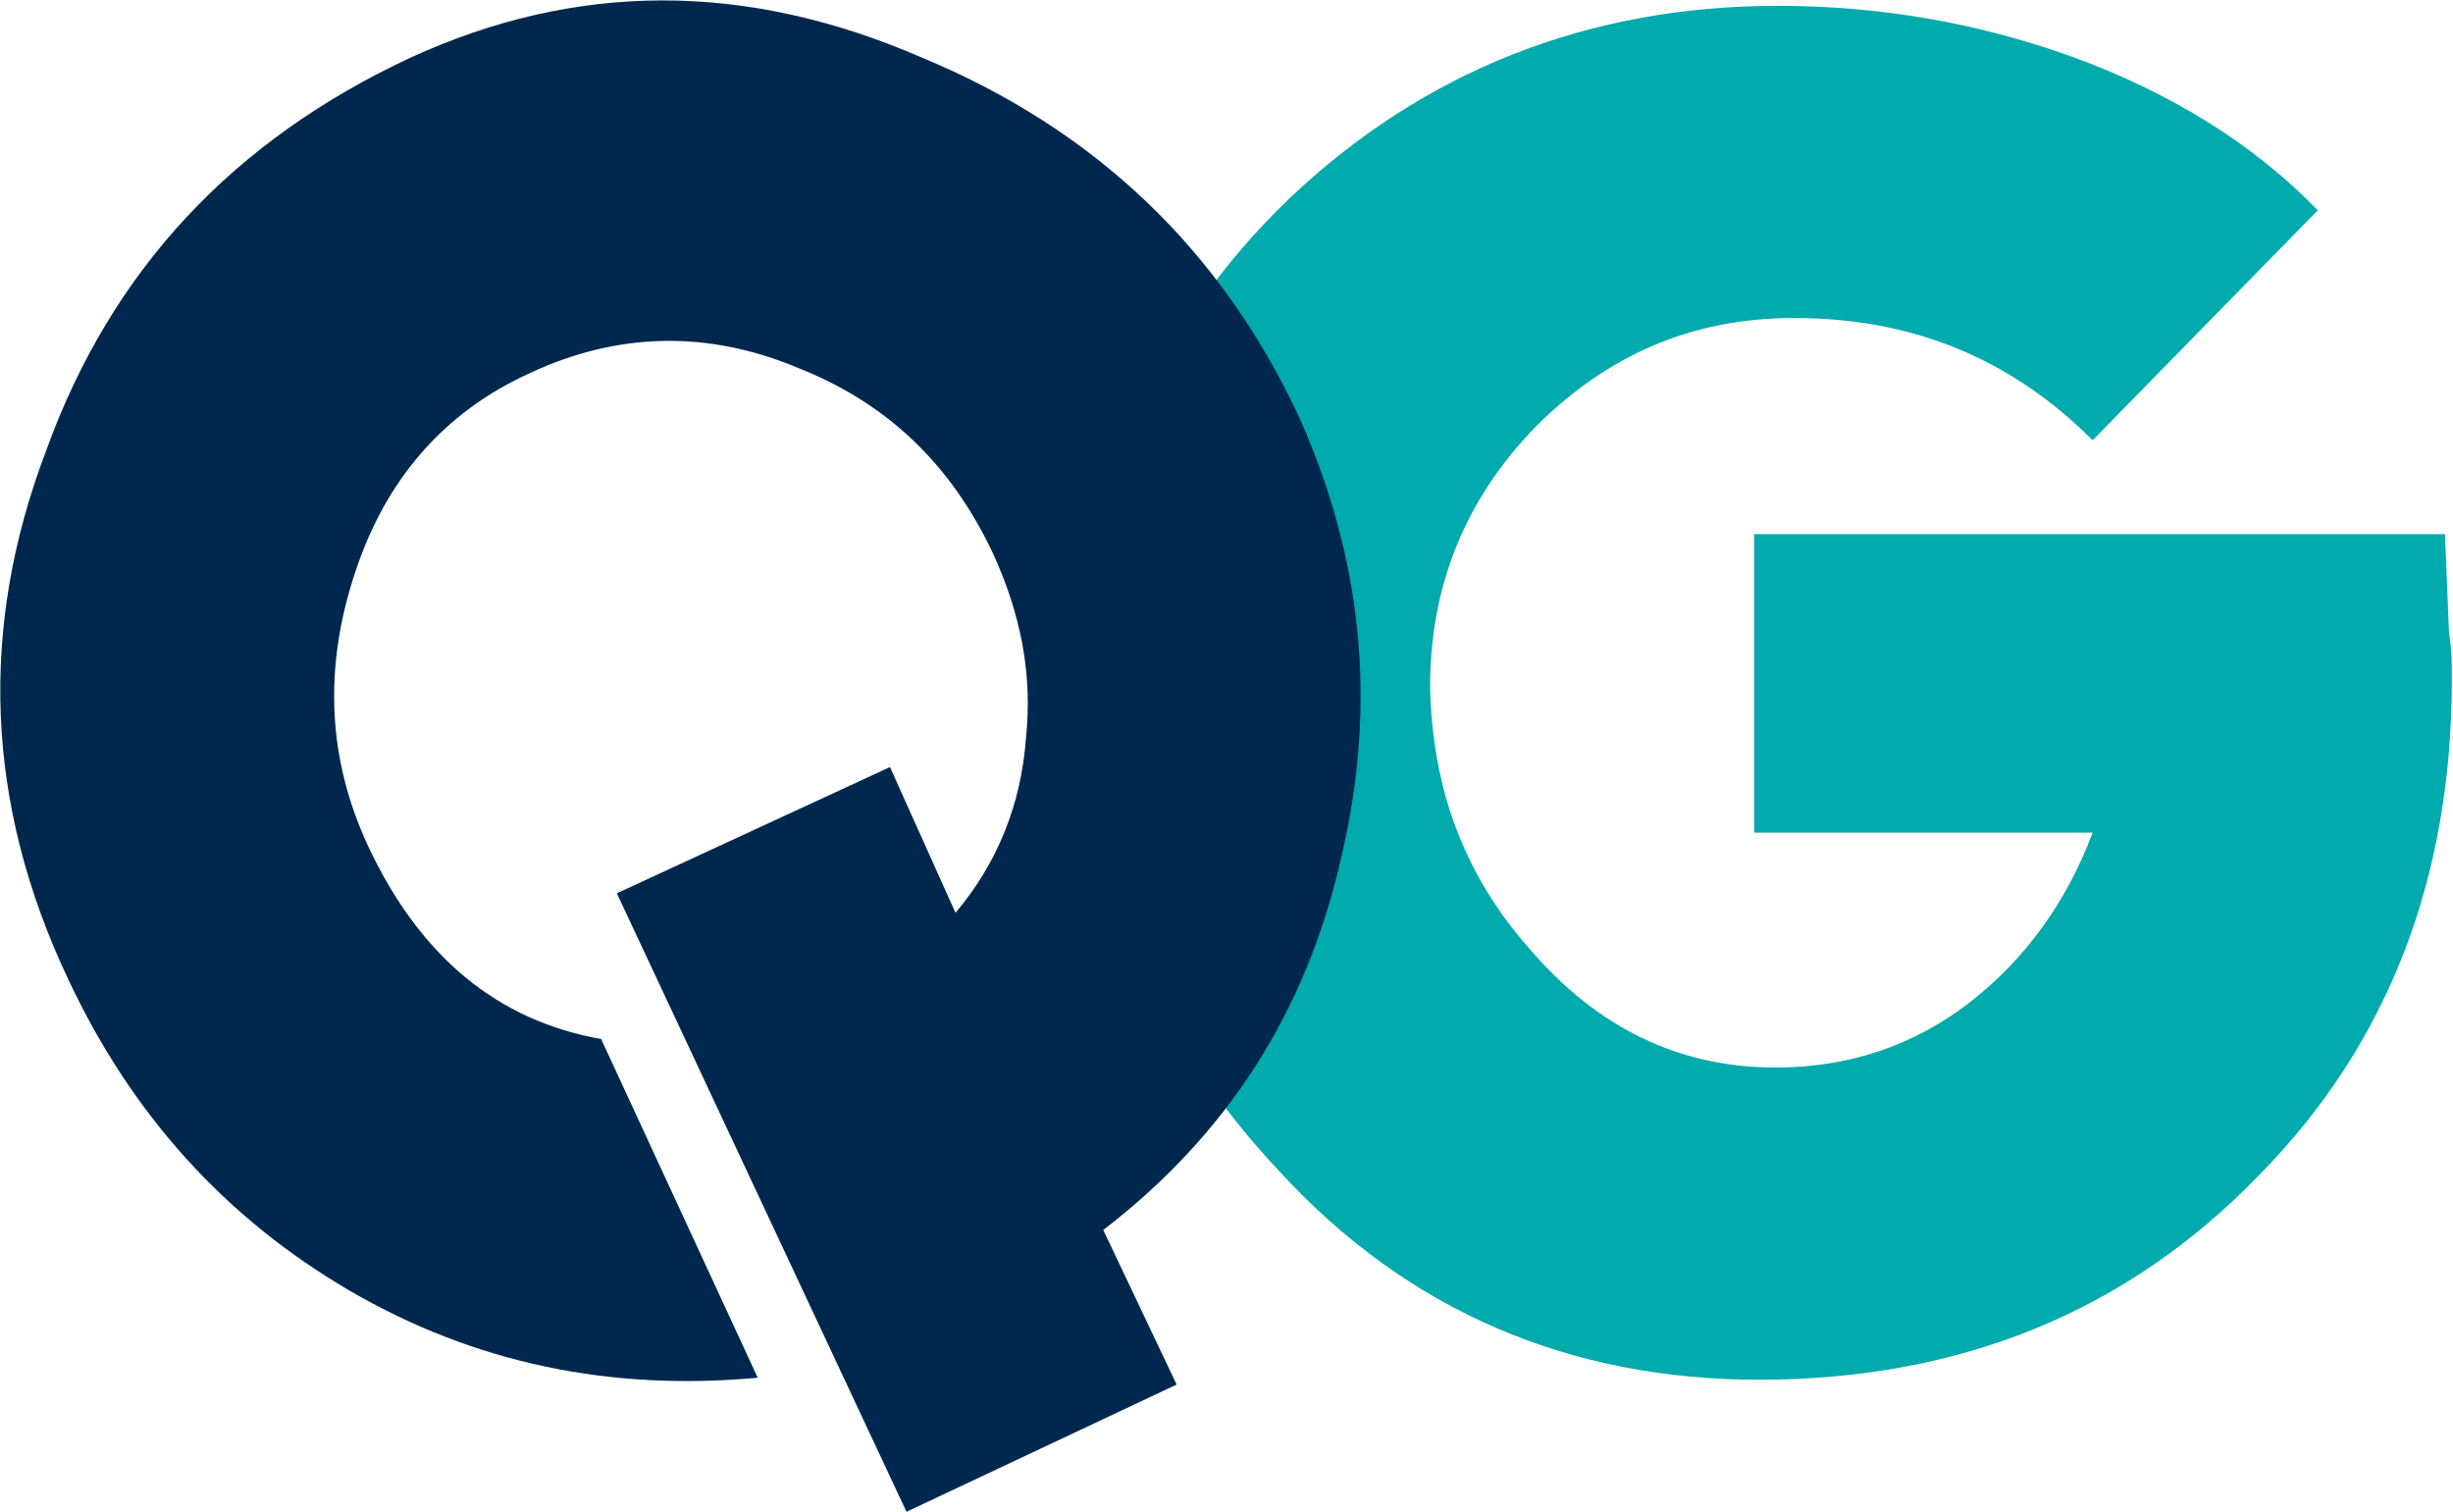
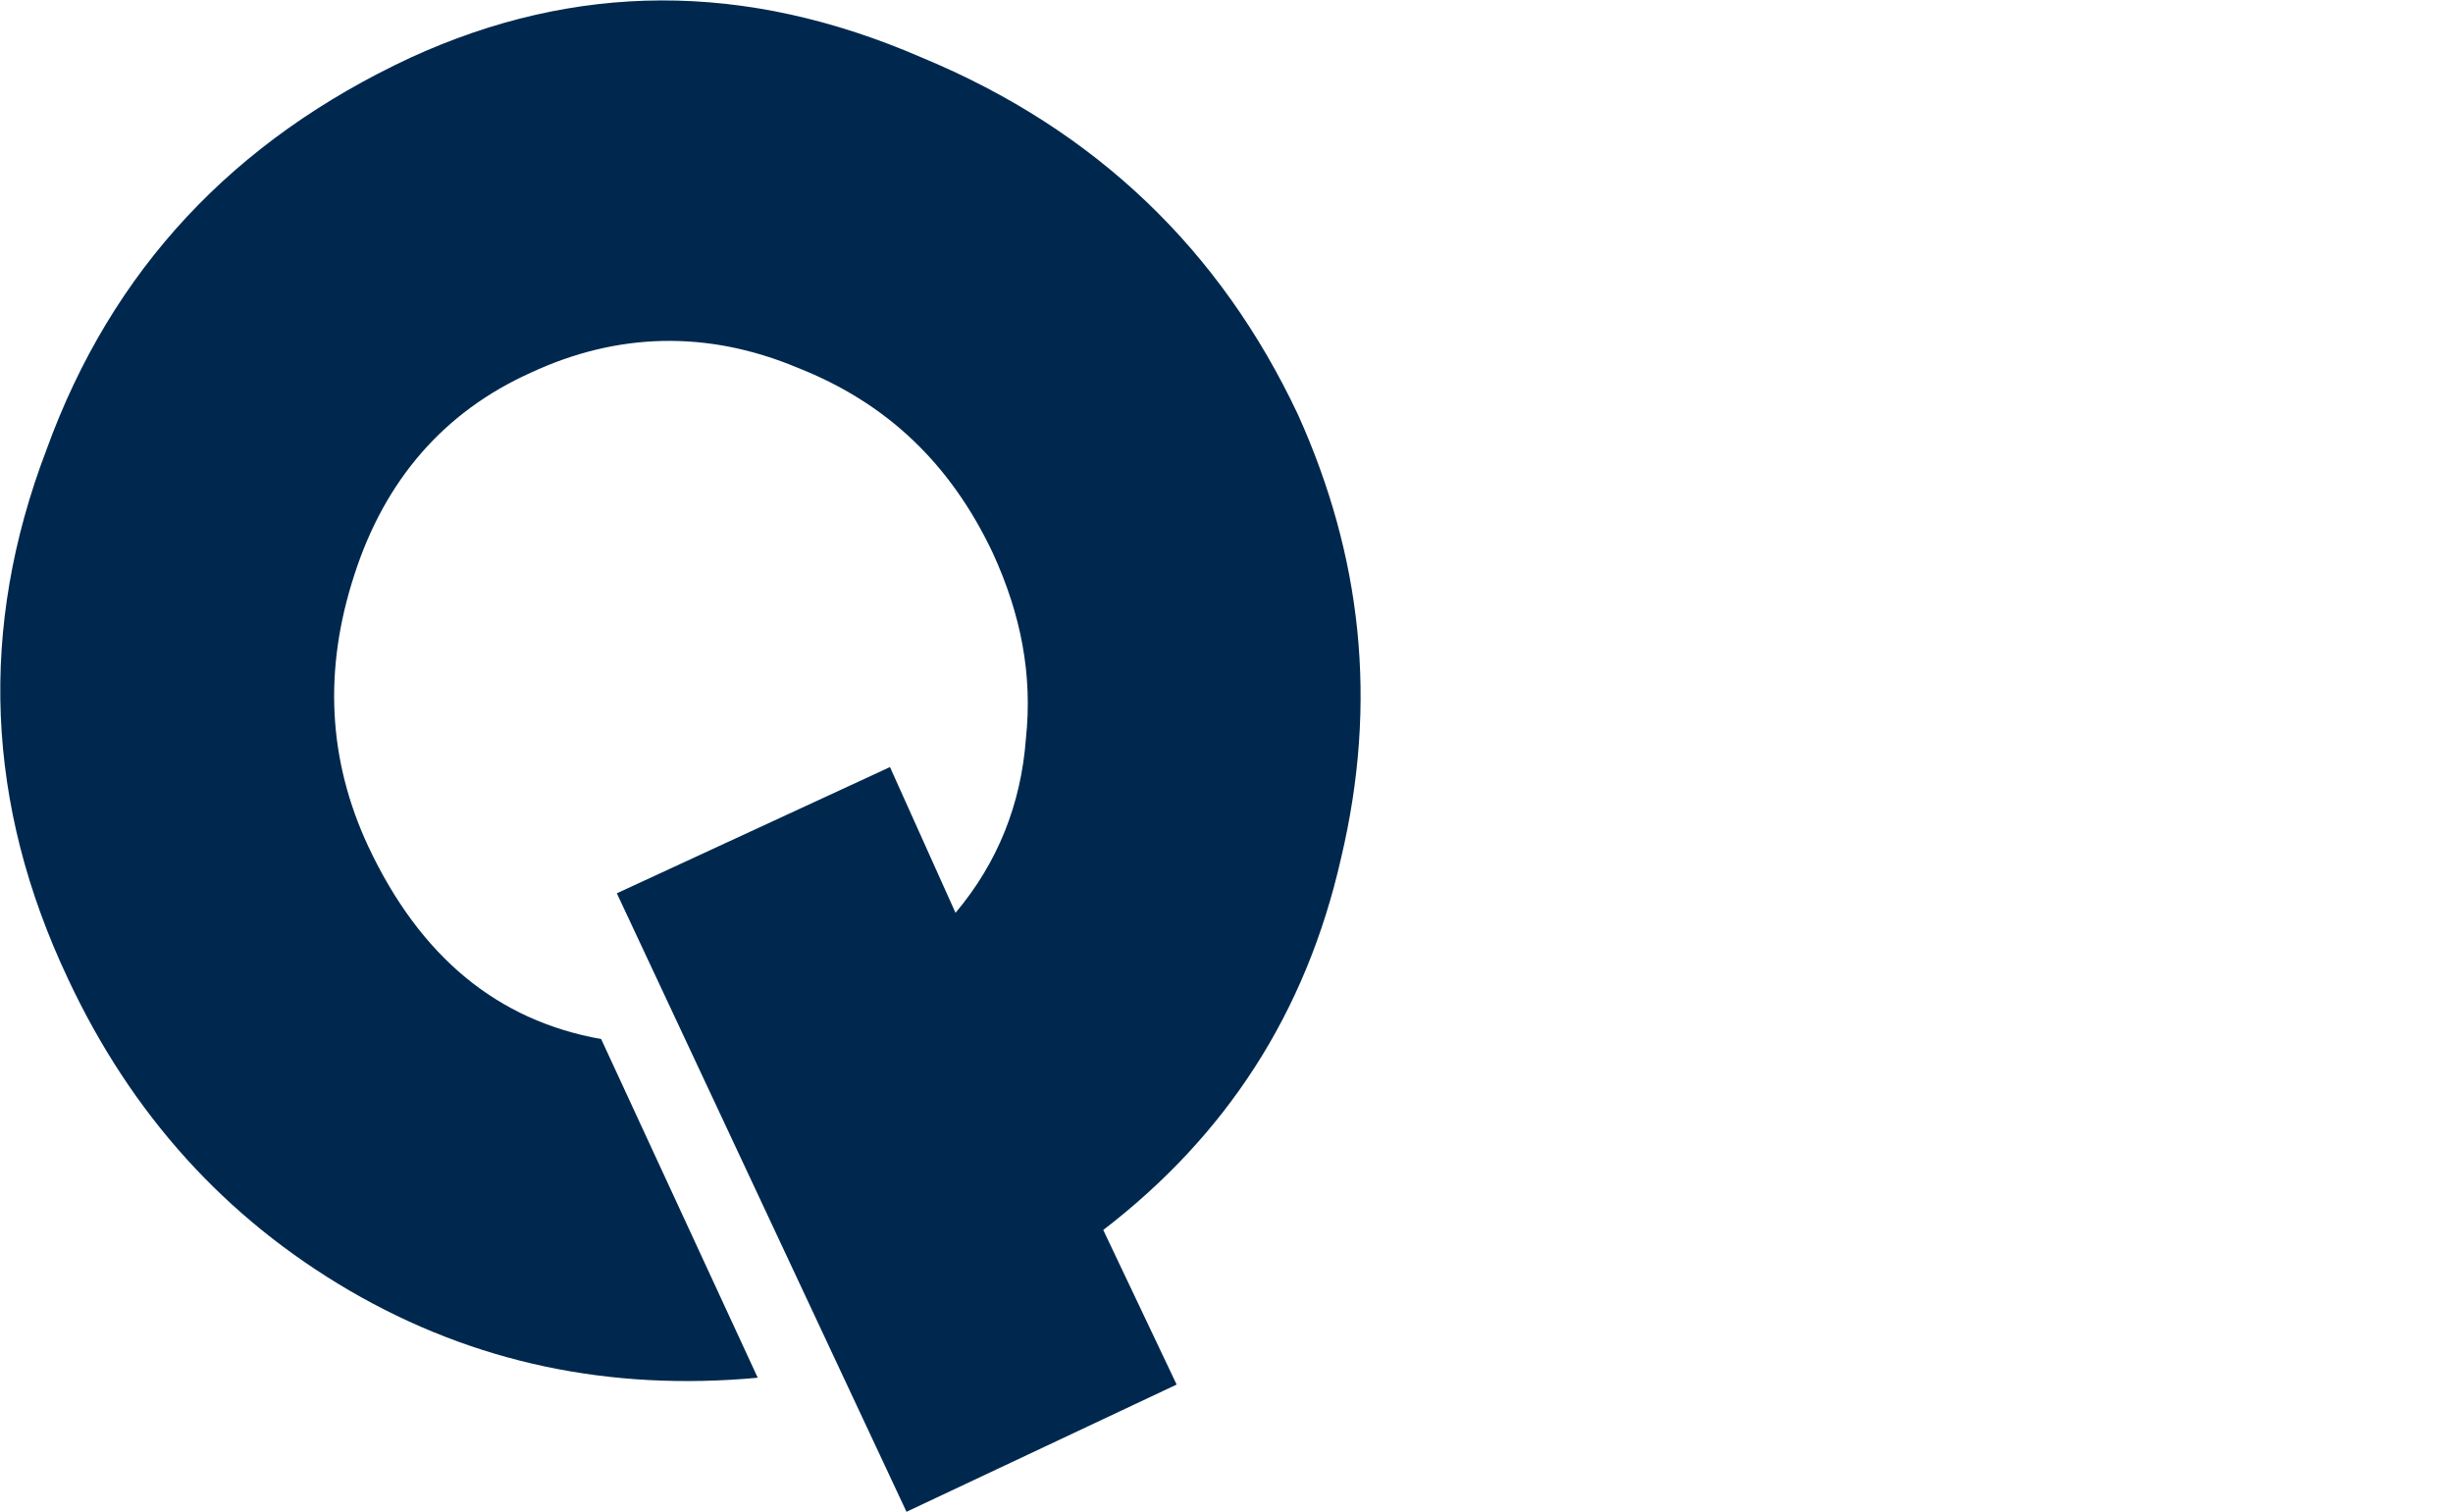
<svg xmlns="http://www.w3.org/2000/svg" version="1.2" viewBox="0 0 1471 907" width="1471" height="907">
  <title>QGMD</title>
  <defs>
    <clipPath clipPathUnits="userSpaceOnUse" id="cp1">
      <path d="m-2765.26-848.03h6989.88v9882.16h-6989.88z" />
    </clipPath>
  </defs>
  <style>
		.s0 { fill: #00aaad } 
		.s1 { fill: #00284e } 
	</style>
  <g id="Clip-Path: Clip-Path: Page 1" clip-path="url(#cp1)">
    <g id="Clip-Path: Page 1">
      <g id="Page 1">
-         <path id="Path 106" class="s0" d="m1054.8 827.4c-112.7 0-210.1-40.5-287.6-125-77.4-82.2-116.8-179-116.8-293.4 0-113.9 41.1-211.3 122.7-289.9 80.4-76.3 179-115.6 292.9-115.6 60.4 0 118.5 9.9 174.9 29.9 61.6 22.3 110.9 53.4 149 92.7l-135 137.9c-49.3-49.3-108.5-73.3-179-73.3-62.2 0-112.6 22.8-154.9 65.1q-63.4 65.1-63.4 156.1c1.2 59.3 19.4 111.5 59.3 156.7q61 71.6 147.9 71.6c43.4 0 82.7-12.9 116.8-39.4 32.3-25.2 57.5-59.2 73.3-101.5h-203v-179h414.3l2.4 59.3c1.7 10 1.7 18.2 1.7 28.2 0 118.5-38.1 218.3-115.6 296.9q-118.5 122.7-299.9 122.7z" />
        <path id="Path 107" class="s1" d="m661.6 737.6l44 92.7-162 76.3-173.7-370.9 163.8-75.7 39.3 87.4c25.2-29.9 39.3-65.1 42.2-104.4 4.1-38.2-2.9-74.5-19.9-111.5-25.3-53.4-63.4-89.8-116.8-110.9-54.6-22.9-108.6-21.1-160.2 2.9-52.3 23.5-87.5 64.6-105.7 120.9-18.8 57.5-15.8 111.5 8.2 163.1 31.2 66.4 77.5 104.5 139.7 115.6l93.9 203.1c-88.6 8.2-170.2-8.8-244.7-52.2-74.5-43.5-130.9-105.7-169-187.2q-74-156.7-12.9-316.9c39.3-108.6 112.6-186 218.3-235.3 98.6-45.2 200.1-46.4 306.9 0 104.5 43.4 179 115.6 225.4 214.1 38.1 84.6 48.1 172 25.8 265.9-21.1 93.3-69.2 166.6-142.6 223z" />
      </g>
    </g>
  </g>
</svg>